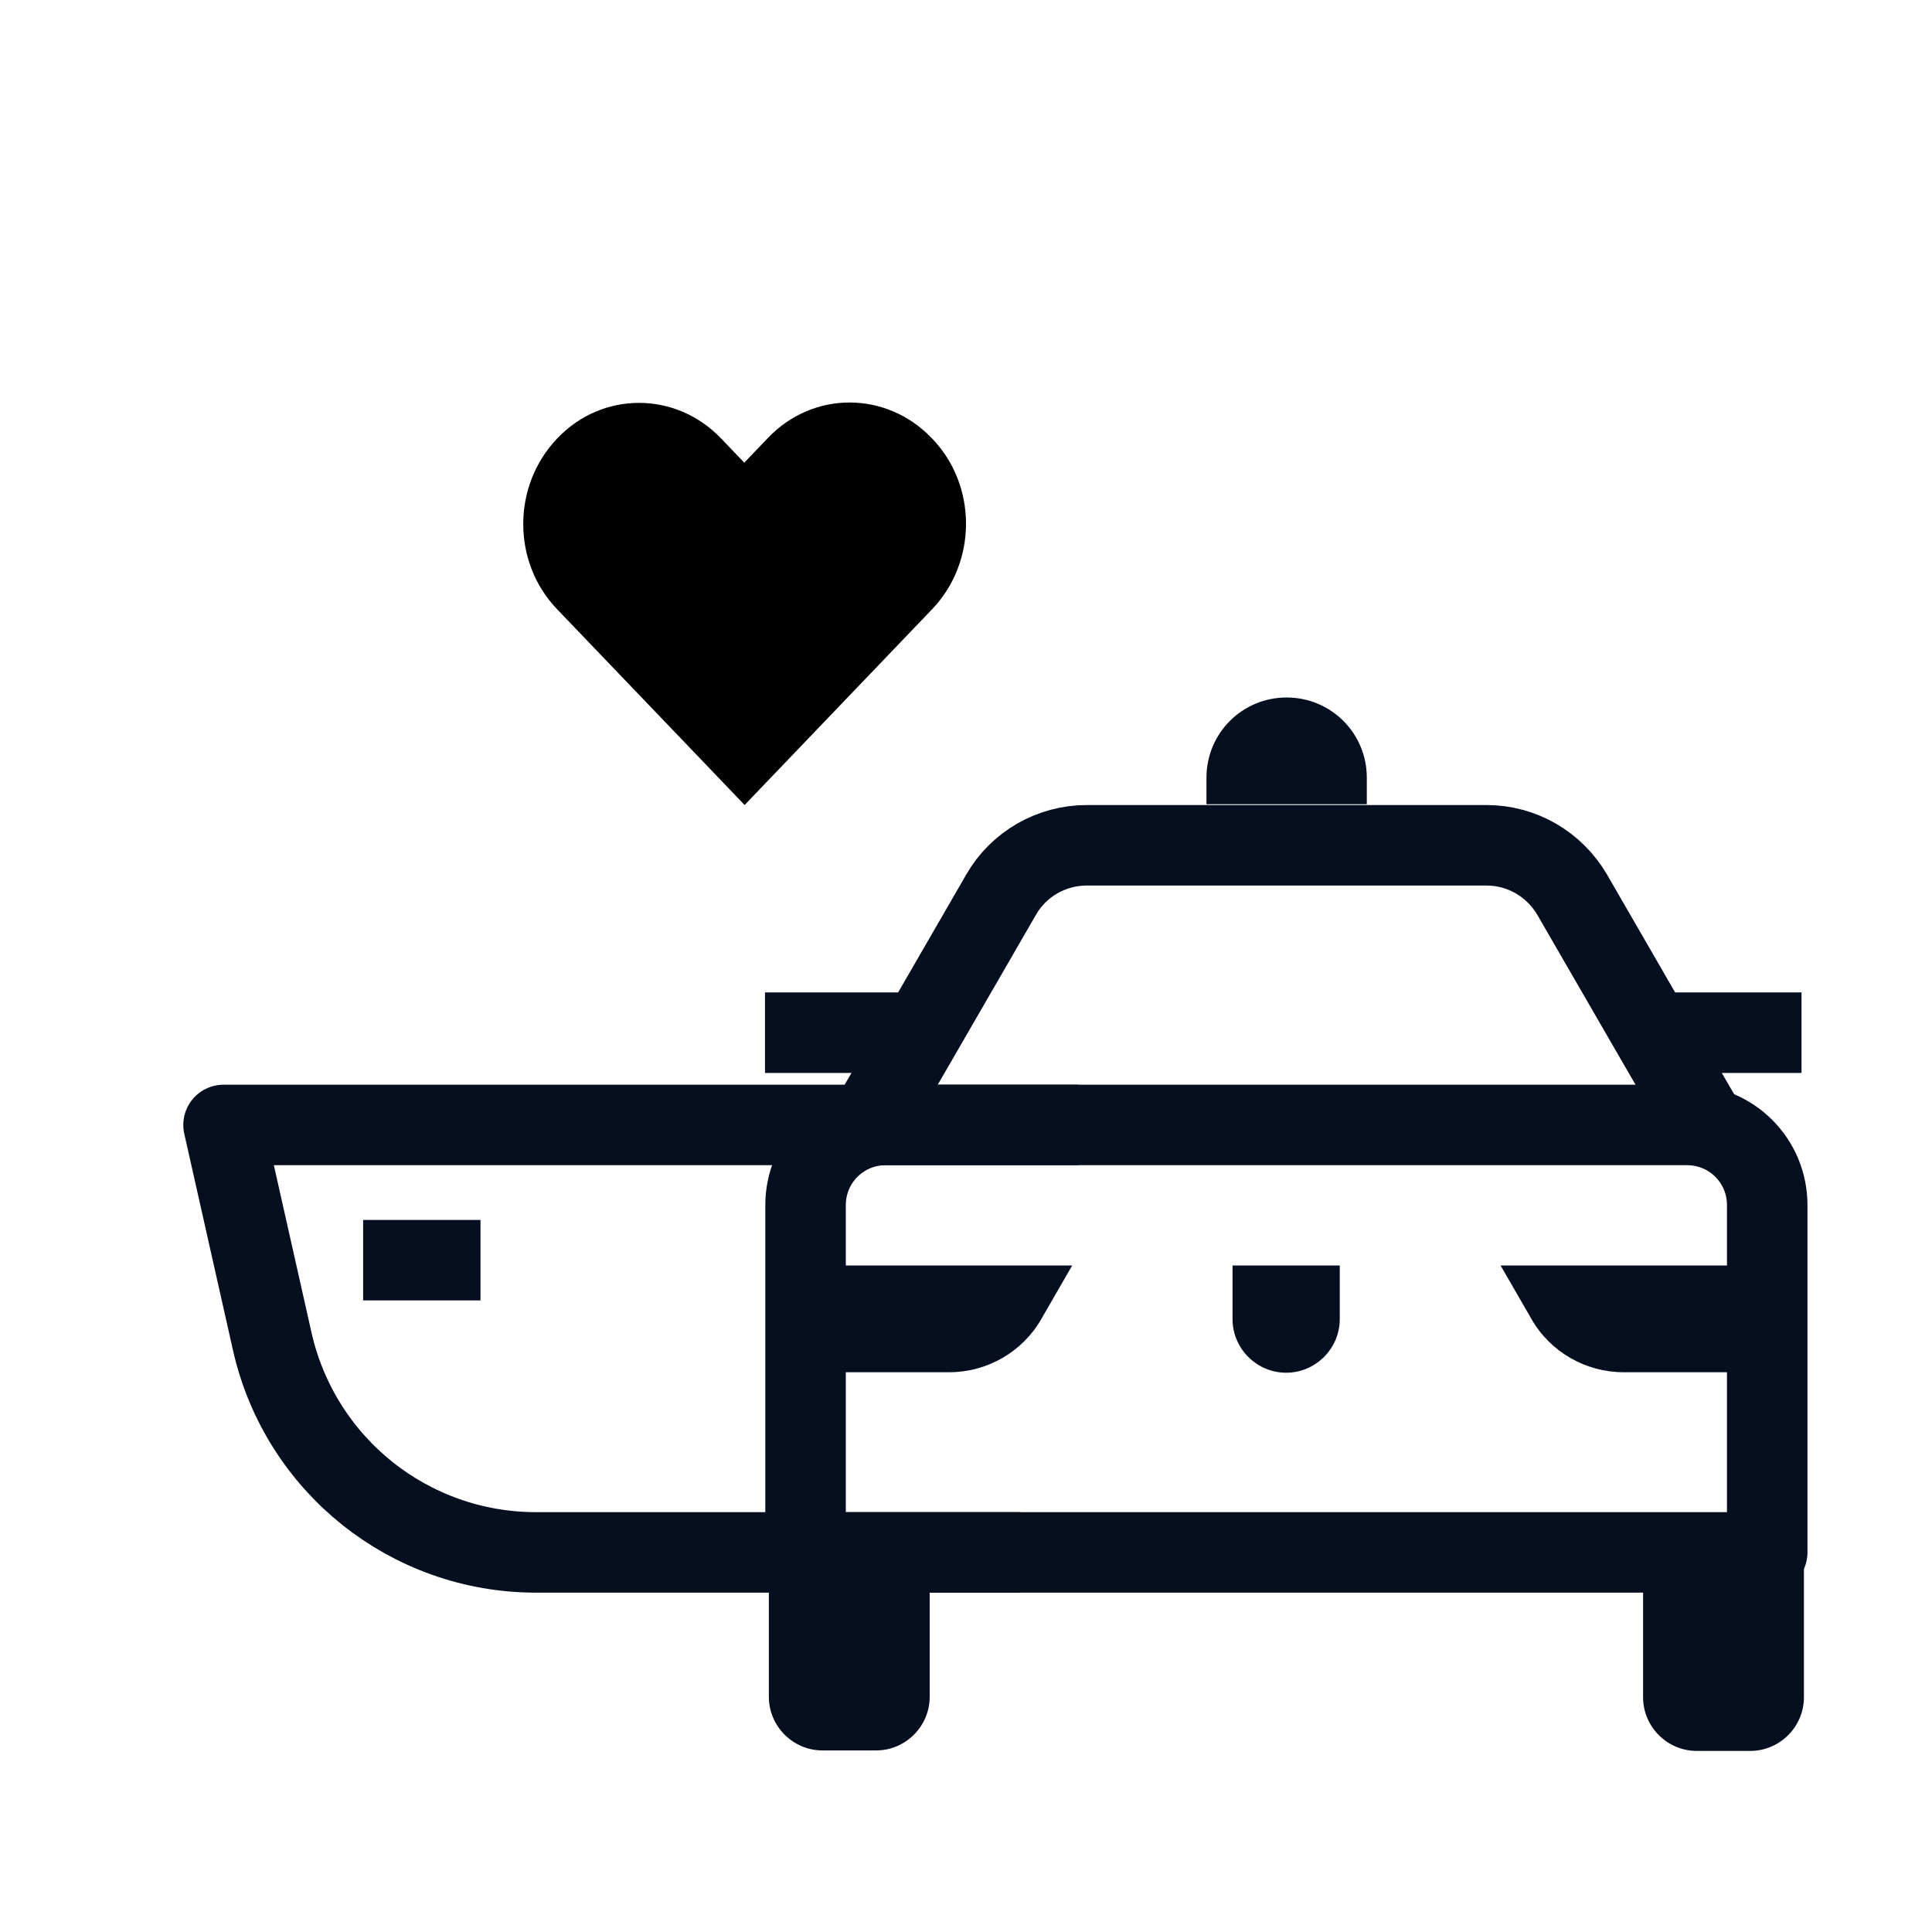
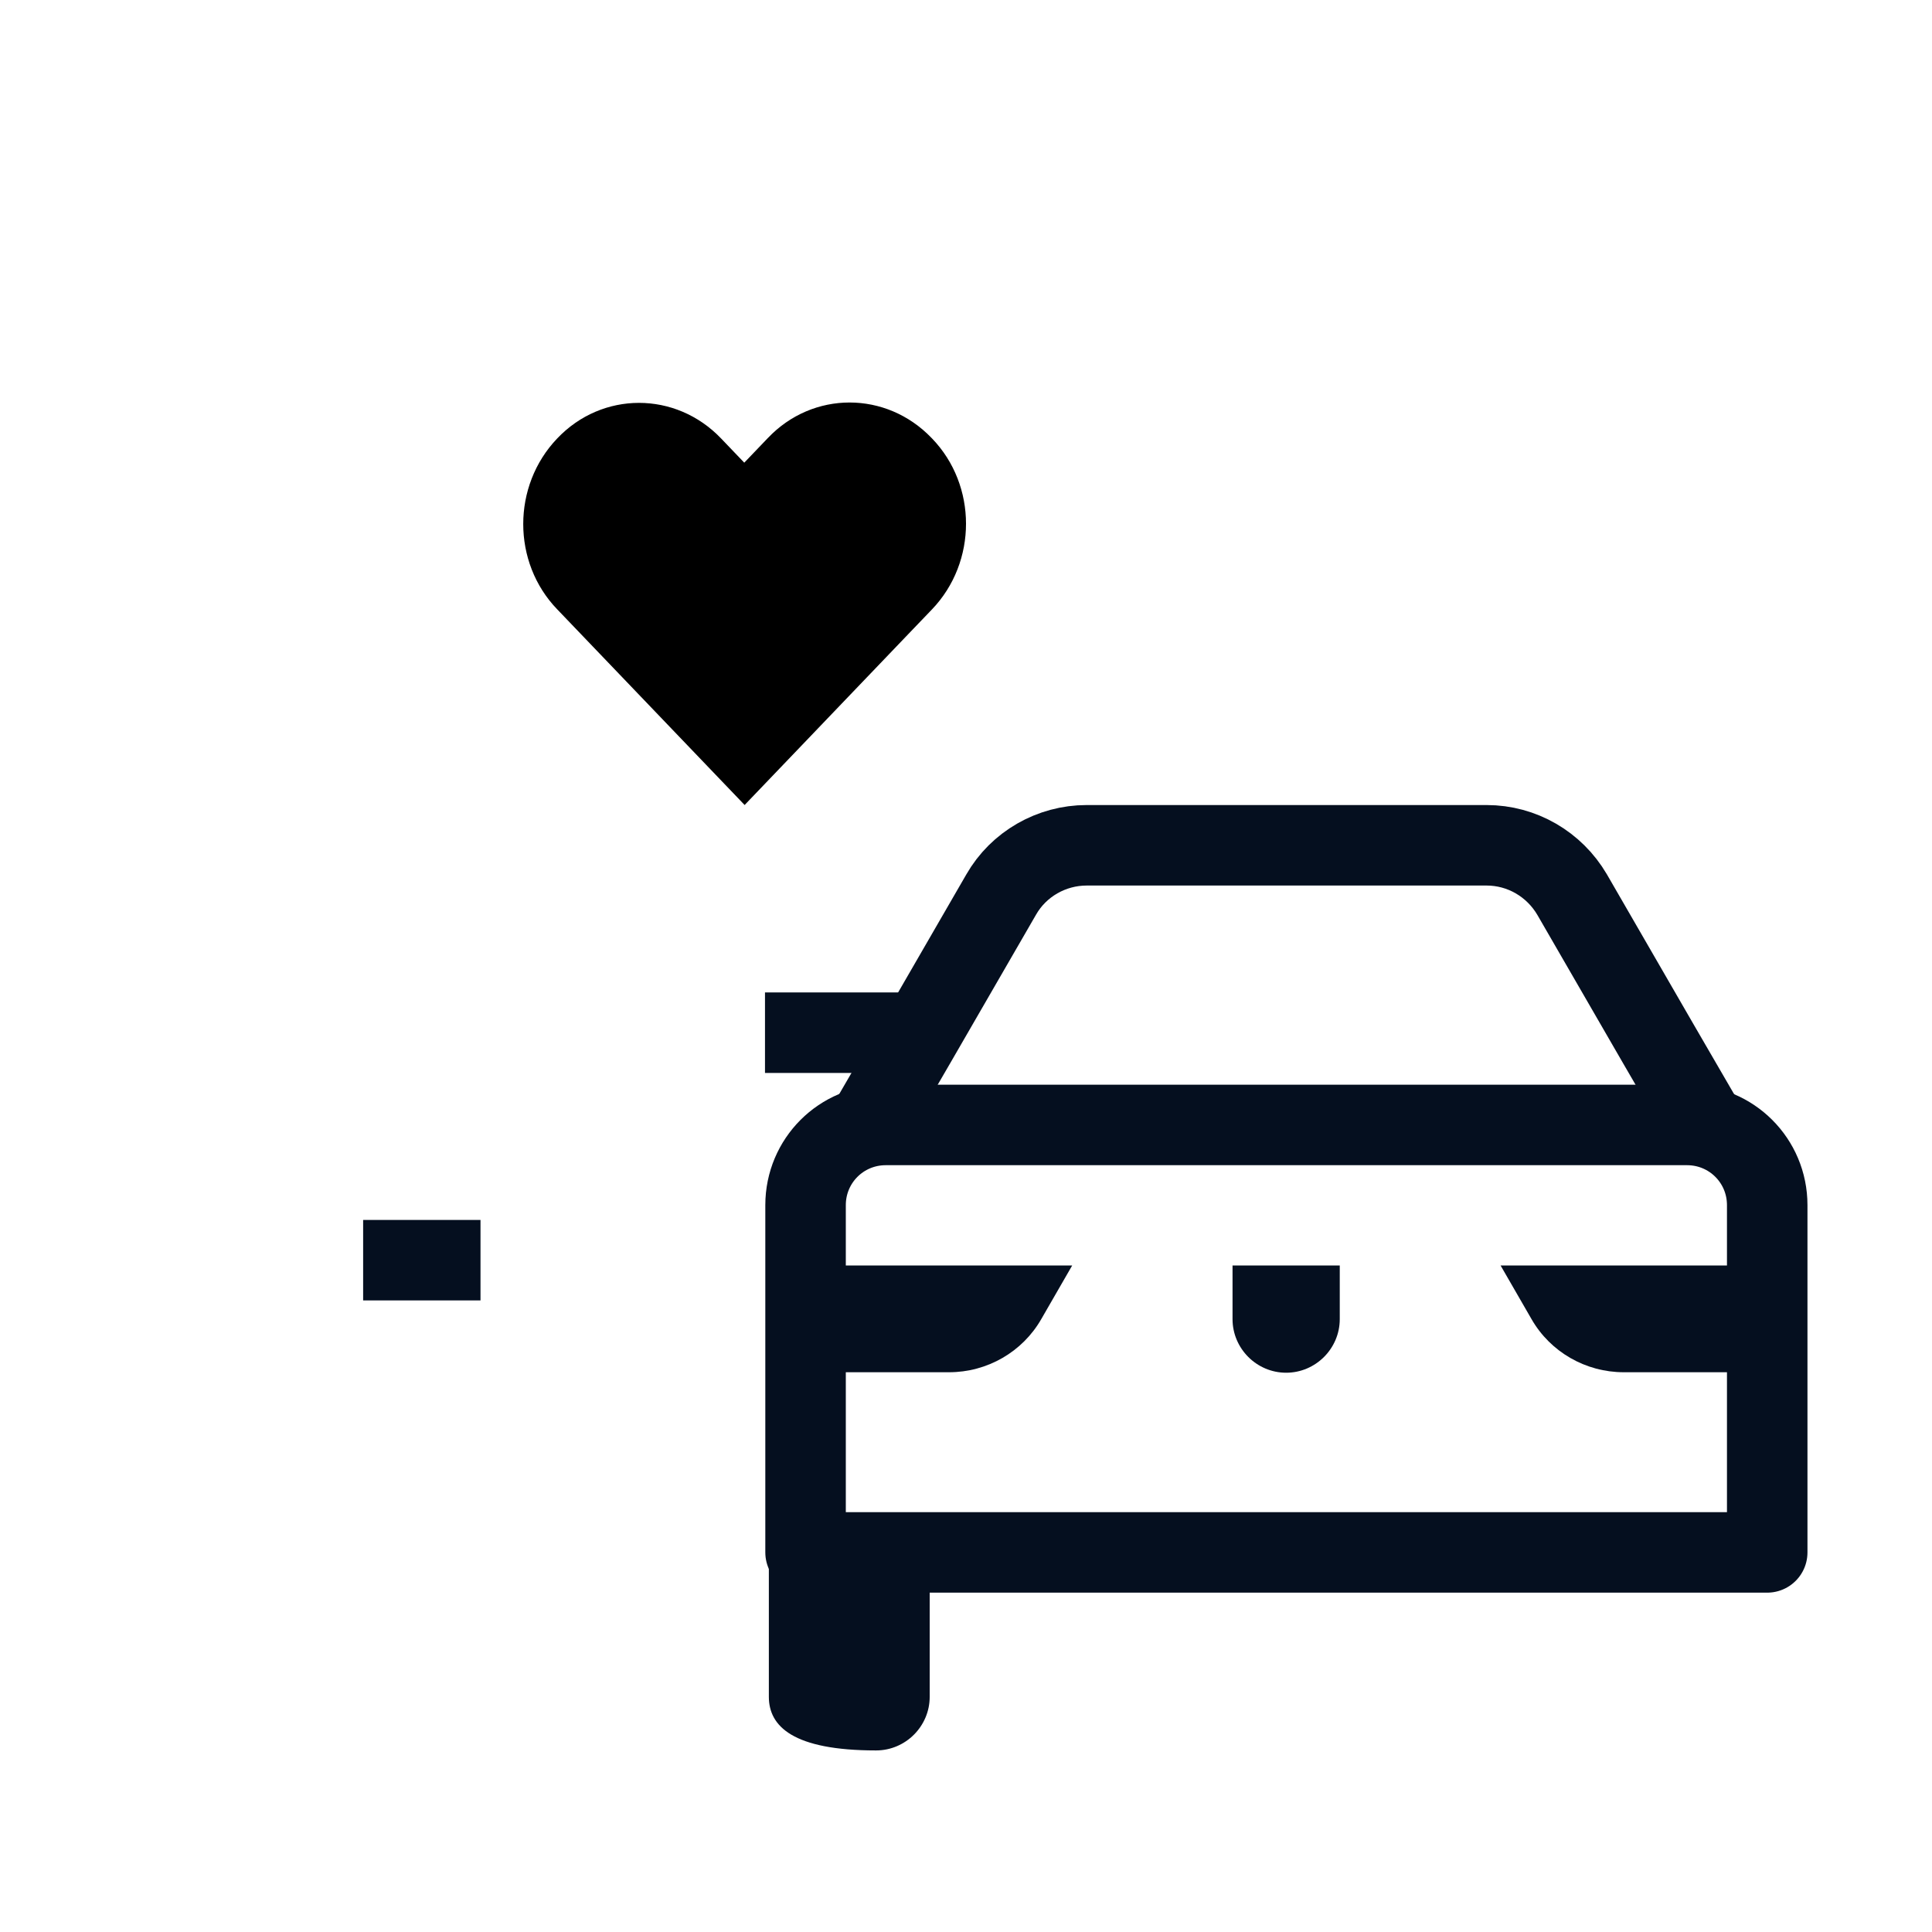
<svg xmlns="http://www.w3.org/2000/svg" width="48" height="48" viewBox="0 0 48 48" fill="none">
  <path d="M22.006 27.949H41.914C43.018 27.949 43.906 28.837 43.906 29.941V38.569H20.014V29.941C20.014 28.837 20.902 27.949 22.006 27.949Z" stroke="#050F1F" stroke-width="2" stroke-linejoin="round" />
  <path d="M21.526 28.009L22.738 25.921L24.874 22.225C25.306 21.469 26.122 21.001 26.998 21.001H36.934C37.81 21.001 38.614 21.469 39.058 22.225L41.194 25.921L42.406 28.009" stroke="#050F1F" stroke-width="2" stroke-linejoin="round" />
-   <path d="M31.966 17.329C33.07 17.329 33.958 18.217 33.958 19.321V19.981H29.974V19.321C29.974 18.217 30.862 17.329 31.966 17.329Z" fill="#050F1F" />
-   <path d="M19.114 37.669H23.098V42.157C23.098 42.889 22.498 43.489 21.766 43.489H20.434C19.702 43.489 19.102 42.889 19.102 42.157V37.669H19.114Z" fill="#050F1F" />
-   <path d="M40.834 37.681H44.818V42.169C44.818 42.901 44.218 43.501 43.486 43.501H42.154C41.422 43.501 40.822 42.901 40.822 42.169V37.681H40.834Z" fill="#050F1F" />
-   <path d="M44.758 25.657H41.254" stroke="#050F1F" stroke-width="2" stroke-linejoin="round" />
+   <path d="M19.114 37.669H23.098V42.157C23.098 42.889 22.498 43.489 21.766 43.489C19.702 43.489 19.102 42.889 19.102 42.157V37.669H19.114Z" fill="#050F1F" />
  <path d="M22.666 25.657H19.006" stroke="#050F1F" stroke-width="2" stroke-linejoin="round" />
  <path d="M43.906 31.441V34.093H40.342C39.394 34.093 38.518 33.589 38.05 32.773L37.282 31.441H43.918H43.906Z" fill="#050F1F" />
  <path d="M30.634 31.441H33.286V32.773C33.286 33.505 32.686 34.105 31.954 34.105C31.222 34.105 30.622 33.505 30.622 32.773V31.441H30.634Z" fill="#050F1F" />
  <path d="M20.014 31.441V34.093H23.578C24.526 34.093 25.402 33.589 25.87 32.773L26.638 31.441H20.002H20.014Z" fill="#050F1F" />
-   <path d="M26.794 27.949H5.554L6.766 33.337C7.462 36.397 10.174 38.569 13.318 38.569H25.354" stroke="#050F1F" stroke-width="2" stroke-linejoin="round" />
  <path d="M9.022 31.309H11.938" stroke="#050F1F" stroke-width="2" stroke-linejoin="round" />
  <path d="M23.146 10.883C22.018 9.706 20.195 9.706 19.077 10.883L18.491 11.495L17.914 10.892C16.787 9.715 14.963 9.715 13.845 10.892C12.718 12.069 12.718 13.973 13.845 15.14L18.5 20L22.568 15.752L23.155 15.14C24.282 13.963 24.282 12.059 23.155 10.892L23.146 10.883Z" fill="black" />
</svg>